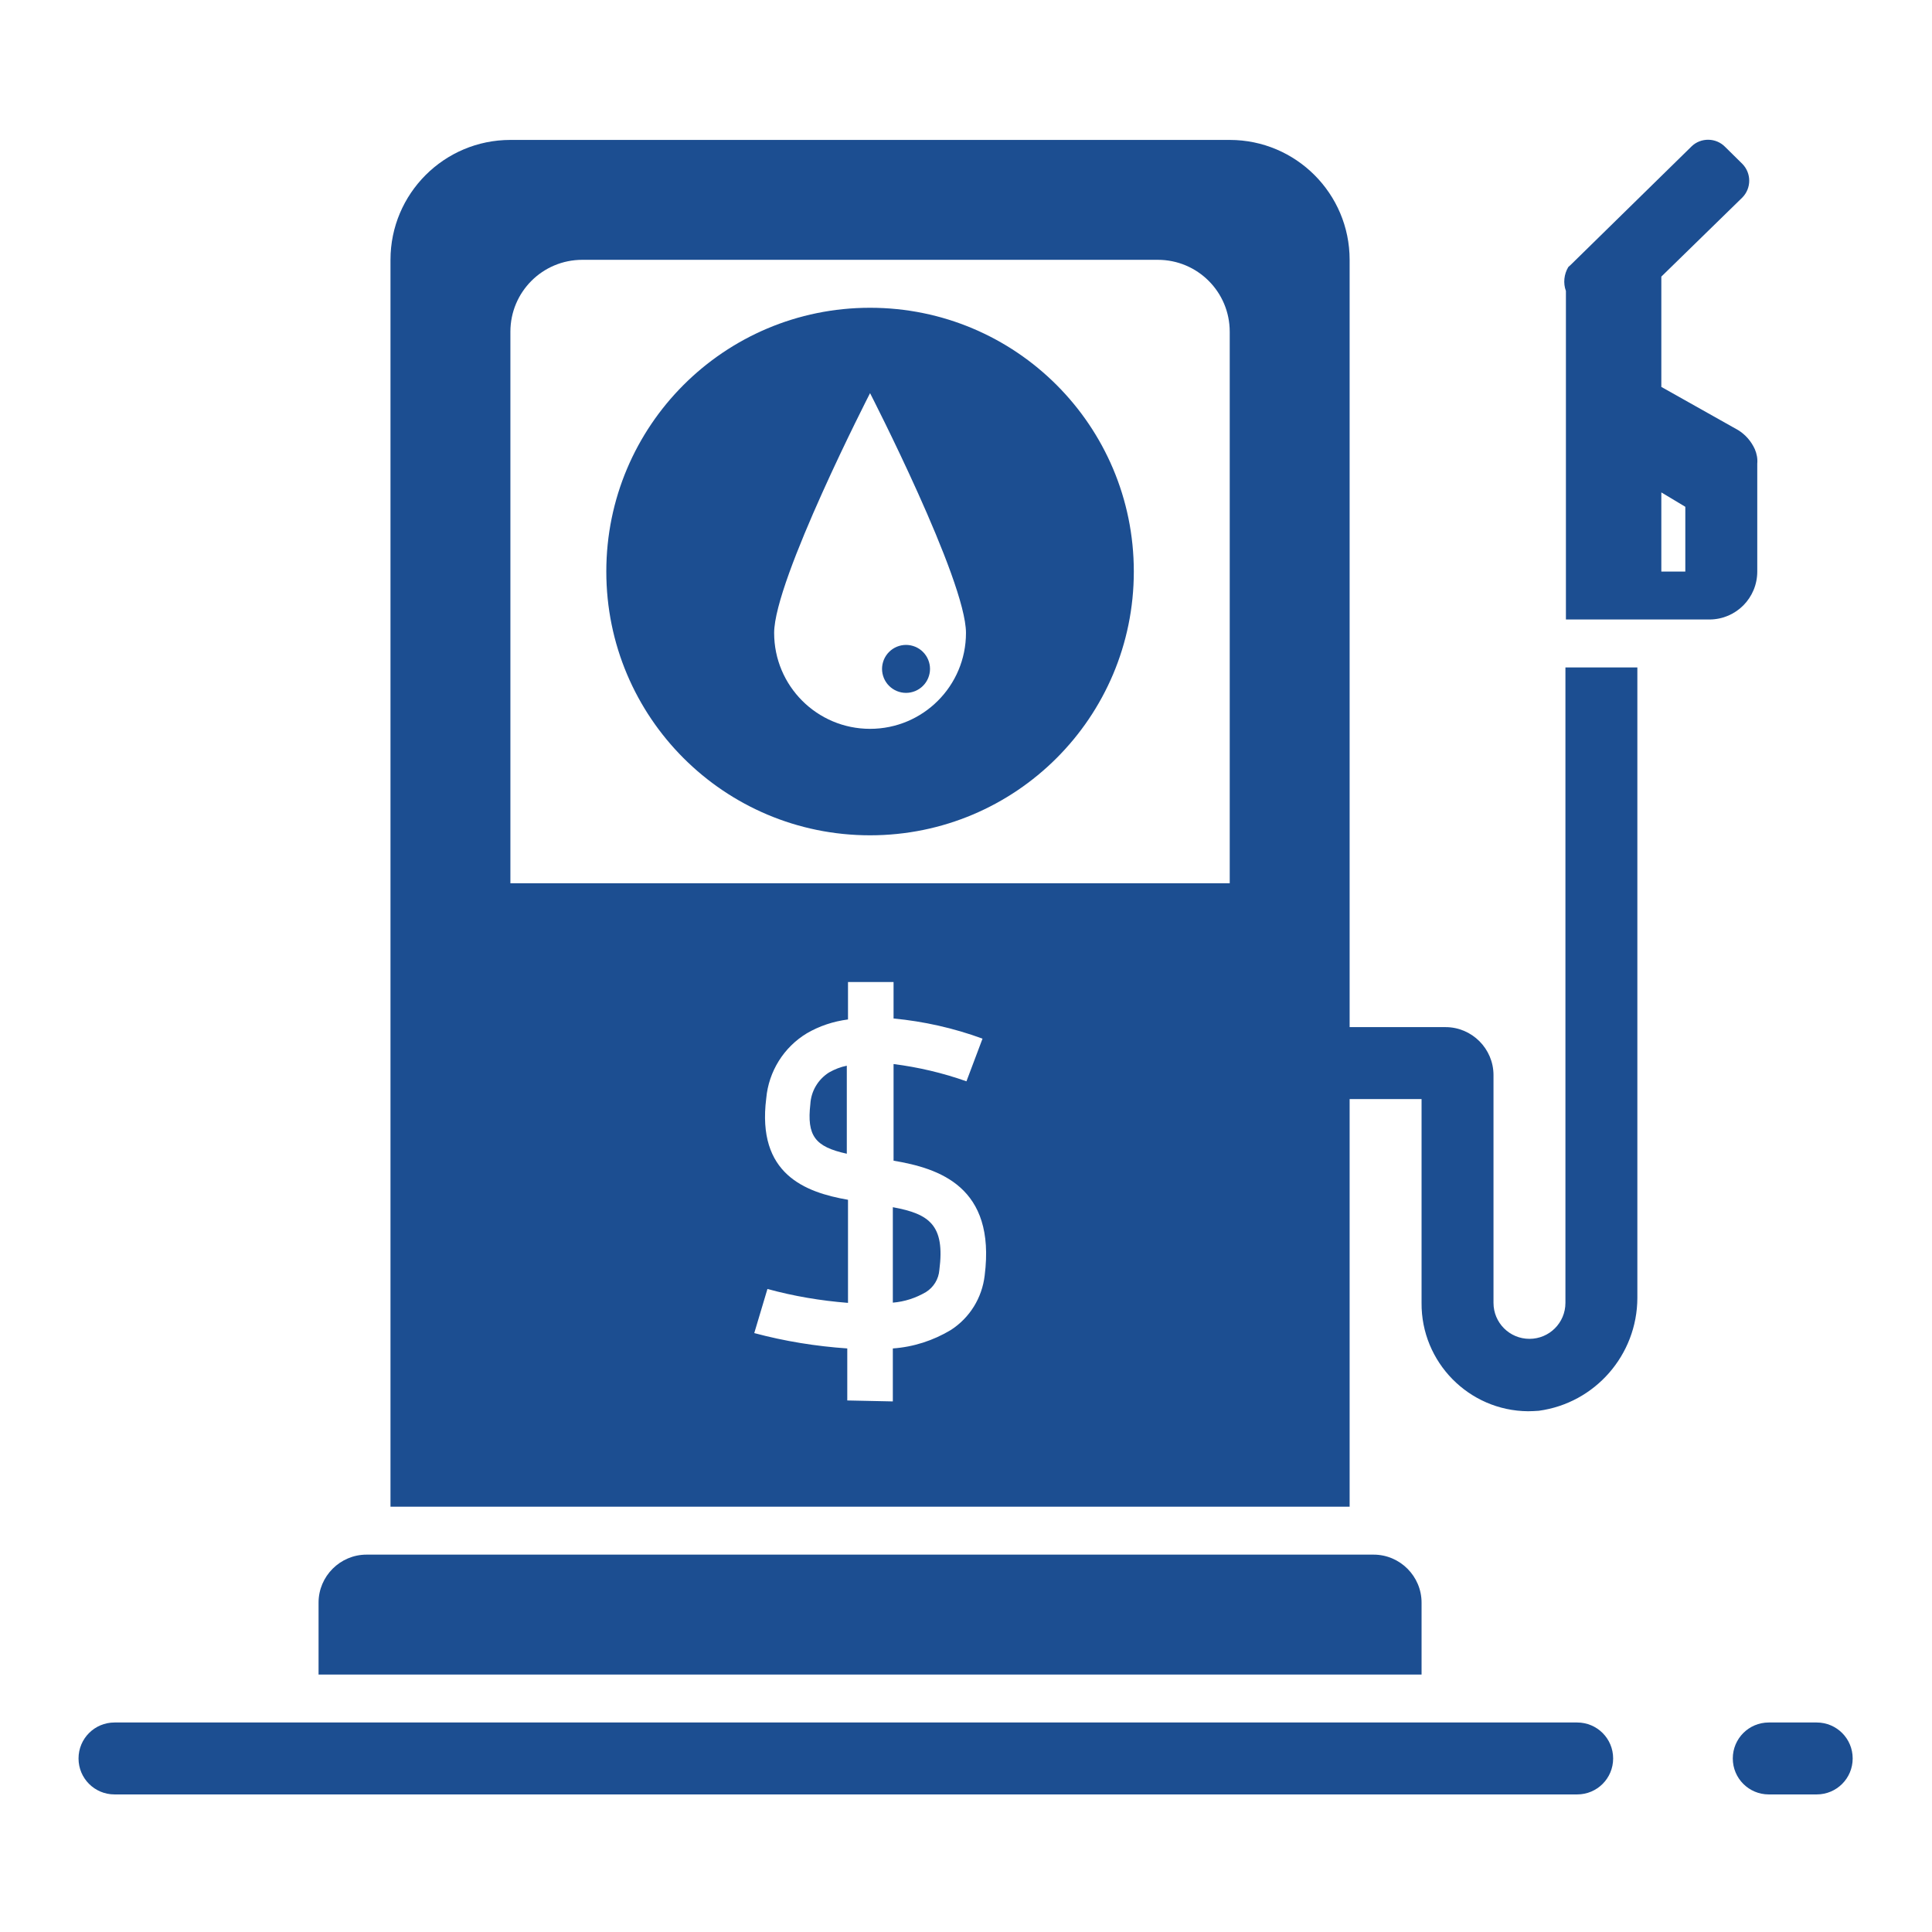
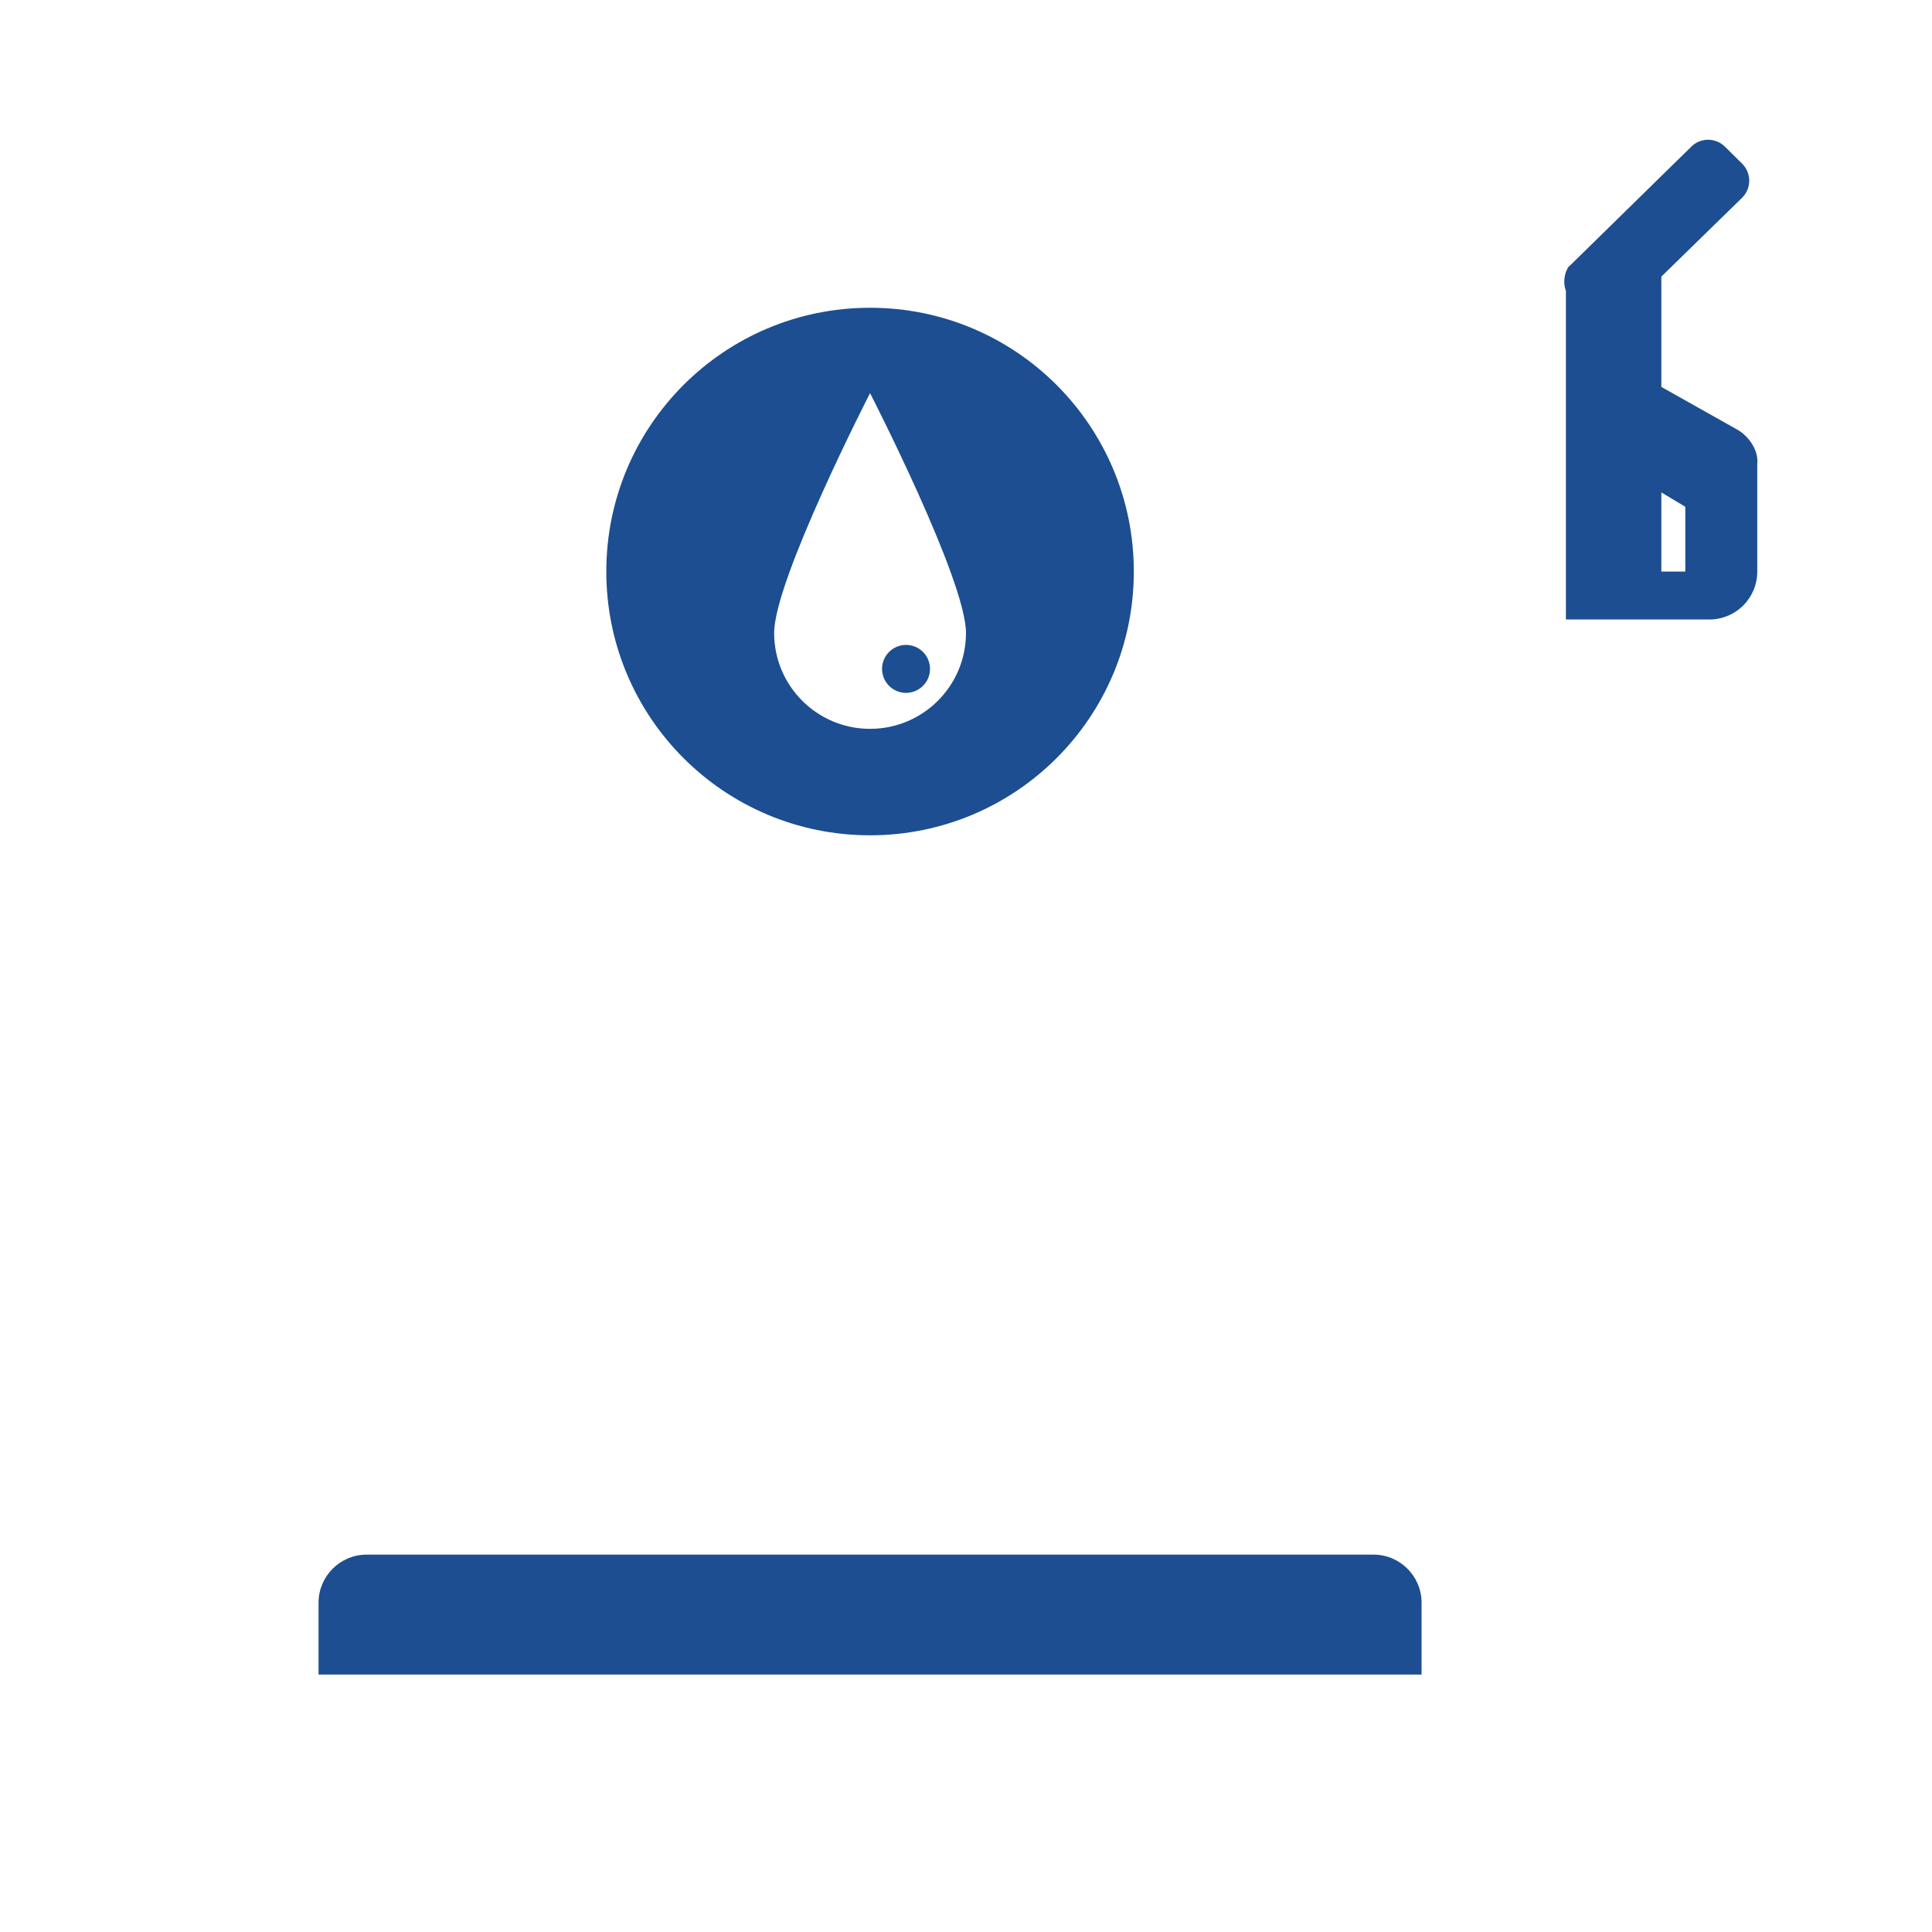
<svg xmlns="http://www.w3.org/2000/svg" width="512" zoomAndPan="magnify" viewBox="0 0 384 384" height="512" preserveAspectRatio="xMidYMid meet" version="1.0">
  <defs>
    <clipPath id="344bbcddc9">
-       <path d="M 15.418 342 L 321 342 L 321 356.586 L 15.418 356.586 Z M 15.418 342 " clip-rule="nonzero" />
-     </clipPath>
+       </clipPath>
    <clipPath id="a7a4ff71f4">
-       <path d="M 344 342 L 368.668 342 L 368.668 356.586 L 344 356.586 Z M 344 342 " clip-rule="nonzero" />
-     </clipPath>
+       </clipPath>
    <clipPath id="14859e804b">
-       <path d="M 77 27.336 L 326 27.336 L 326 300 L 77 300 Z M 77 27.336 " clip-rule="nonzero" />
-     </clipPath>
+       </clipPath>
    <clipPath id="2acd7c2c93">
      <path d="M 310 27.336 L 350 27.336 L 350 124 L 310 124 Z M 310 27.336 " clip-rule="nonzero" />
    </clipPath>
  </defs>
  <g clip-path="url(#344bbcddc9)">
    <path fill="#1c4e91" d="M 313.477 342.359 L 22.758 342.359 C 18.805 342.359 15.609 345.551 15.609 349.508 C 15.609 353.465 18.805 356.656 22.758 356.656 L 313.477 356.656 C 317.434 356.656 320.625 353.465 320.625 349.508 C 320.625 345.551 317.434 342.359 313.477 342.359 Z M 313.477 342.359 " fill-opacity="1" fill-rule="evenodd" />
  </g>
  <g clip-path="url(#a7a4ff71f4)">
    <path fill="#1c4e91" d="M 361.086 342.359 L 351.555 342.359 C 347.602 342.359 344.406 345.551 344.406 349.508 C 344.406 353.465 347.602 356.656 351.555 356.656 L 361.086 356.656 C 365.043 356.656 368.234 353.465 368.234 349.508 C 368.234 345.551 365.043 342.359 361.086 342.359 Z M 361.086 342.359 " fill-opacity="1" fill-rule="evenodd" />
  </g>
  <path fill="#1c4e91" d="M 282.547 318.531 C 282.547 313.289 278.258 308.996 273.016 308.996 L 72.848 308.996 C 67.605 308.996 63.316 313.289 63.316 318.531 L 63.316 332.828 L 282.547 332.828 Z M 282.547 318.531 " fill-opacity="1" fill-rule="evenodd" />
  <g clip-path="url(#14859e804b)">
    <path fill="#1c4e91" d="M 311.141 132.66 L 311.141 258.957 C 311.141 262.91 307.949 266.105 303.992 266.105 C 300.035 266.105 296.844 262.91 296.844 258.957 L 296.844 213.68 C 296.844 208.438 292.555 204.148 287.312 204.148 L 268.25 204.148 L 268.25 51.641 C 268.25 38.488 257.574 27.812 244.418 27.812 L 101.445 27.812 C 88.289 27.812 77.613 38.488 77.613 51.641 L 77.613 299.465 L 268.25 299.465 L 268.25 218.445 L 282.547 218.445 L 282.547 258.957 C 282.449 270.727 291.934 280.402 303.707 280.496 C 304.422 280.496 305.137 280.449 305.852 280.402 C 317.051 278.879 325.391 269.297 325.438 258.004 L 325.438 132.66 Z M 195.711 253.523 C 195.188 257.957 192.758 261.91 188.992 264.344 C 185.512 266.438 181.559 267.727 177.457 268.012 L 177.457 278.543 L 168.402 278.352 L 168.402 268.012 C 162.16 267.582 155.965 266.582 149.914 264.961 L 152.535 256.191 C 157.727 257.621 163.113 258.527 168.547 258.957 L 168.547 238.465 C 160.016 236.984 150.391 233.363 152.297 218.305 C 152.773 212.965 155.773 208.152 160.348 205.387 C 162.875 203.91 165.641 203.004 168.547 202.625 L 168.547 195.188 L 177.602 195.188 L 177.602 202.434 C 183.605 203.004 189.562 204.34 195.285 206.438 L 192.09 214.918 C 187.371 213.25 182.512 212.109 177.602 211.488 L 177.602 230.695 C 186.656 232.219 197.953 235.844 195.711 253.523 Z M 244.418 175.555 L 101.445 175.555 L 101.445 65.938 C 101.445 58.027 107.828 51.641 115.742 51.641 L 230.121 51.641 C 238.031 51.641 244.418 58.027 244.418 65.938 Z M 177.457 239.941 L 177.457 258.91 C 179.793 258.719 181.988 258.004 184.035 256.812 C 185.562 255.859 186.562 254.238 186.703 252.426 C 187.848 243.516 184.75 241.273 177.457 239.941 Z M 161.062 219.449 C 160.348 225.738 161.969 227.93 168.309 229.312 L 168.309 211.82 C 167.07 212.059 165.879 212.535 164.781 213.156 C 162.59 214.539 161.207 216.875 161.062 219.449 Z M 161.062 219.449 " fill-opacity="1" fill-rule="evenodd" />
  </g>
  <g clip-path="url(#2acd7c2c93)">
    <path fill="#1c4e91" d="M 348.793 89.293 C 348.078 87.719 346.934 86.387 345.457 85.48 L 330.203 76.902 L 330.203 54.977 L 346.312 39.25 C 348.125 37.391 348.125 34.438 346.312 32.578 L 342.93 29.242 C 341.117 27.336 338.066 27.289 336.211 29.098 L 336.066 29.242 L 312.238 52.594 L 311.715 53.07 C 310.855 54.5 310.664 56.266 311.238 57.836 L 311.238 123.129 L 339.832 123.129 C 345.074 123.082 349.27 118.84 349.27 113.598 L 349.27 92.152 C 349.363 91.152 349.172 90.199 348.793 89.293 Z M 334.969 113.598 L 330.203 113.598 L 330.203 97.871 L 334.969 100.73 Z M 334.969 113.598 " fill-opacity="1" fill-rule="evenodd" />
  </g>
  <path fill="#1c4e91" d="M 172.93 61.172 C 143.953 61.172 120.508 84.621 120.508 113.598 C 120.508 142.574 143.953 166.023 172.93 166.023 C 201.906 166.023 225.355 142.574 225.355 113.598 C 225.355 84.621 201.906 61.172 172.93 61.172 Z M 172.93 144.863 C 162.398 144.863 153.867 136.332 153.867 125.797 C 153.867 115.266 172.93 78.141 172.93 78.141 C 172.93 78.141 191.996 115.266 191.996 125.797 C 191.996 136.332 183.465 144.863 172.93 144.863 Z M 172.93 144.863 " fill-opacity="1" fill-rule="evenodd" />
  <path fill="#1c4e91" d="M 184.848 132.949 C 184.848 133.262 184.816 133.57 184.754 133.879 C 184.691 134.184 184.602 134.48 184.484 134.77 C 184.363 135.059 184.215 135.336 184.043 135.594 C 183.867 135.855 183.672 136.098 183.449 136.316 C 183.23 136.539 182.988 136.734 182.727 136.91 C 182.469 137.082 182.191 137.23 181.902 137.352 C 181.613 137.469 181.316 137.559 181.012 137.621 C 180.703 137.684 180.395 137.715 180.082 137.715 C 179.766 137.715 179.457 137.684 179.148 137.621 C 178.844 137.559 178.547 137.469 178.258 137.352 C 177.969 137.23 177.691 137.082 177.434 136.91 C 177.172 136.734 176.93 136.539 176.711 136.316 C 176.488 136.098 176.293 135.855 176.117 135.594 C 175.945 135.336 175.797 135.059 175.676 134.77 C 175.559 134.48 175.469 134.184 175.406 133.879 C 175.344 133.57 175.312 133.262 175.312 132.949 C 175.312 132.633 175.344 132.324 175.406 132.016 C 175.469 131.711 175.559 131.414 175.676 131.125 C 175.797 130.836 175.945 130.559 176.117 130.301 C 176.293 130.039 176.488 129.797 176.711 129.578 C 176.93 129.355 177.172 129.16 177.434 128.984 C 177.691 128.812 177.969 128.664 178.258 128.543 C 178.547 128.426 178.844 128.336 179.148 128.273 C 179.457 128.211 179.766 128.18 180.082 128.18 C 180.395 128.18 180.703 128.211 181.012 128.273 C 181.316 128.336 181.613 128.426 181.902 128.543 C 182.191 128.664 182.469 128.812 182.727 128.984 C 182.988 129.16 183.23 129.355 183.449 129.578 C 183.672 129.797 183.867 130.039 184.043 130.301 C 184.215 130.559 184.363 130.836 184.484 131.125 C 184.602 131.414 184.695 131.711 184.754 132.016 C 184.816 132.324 184.848 132.633 184.848 132.949 Z M 184.848 132.949 " fill-opacity="1" fill-rule="nonzero" />
</svg>